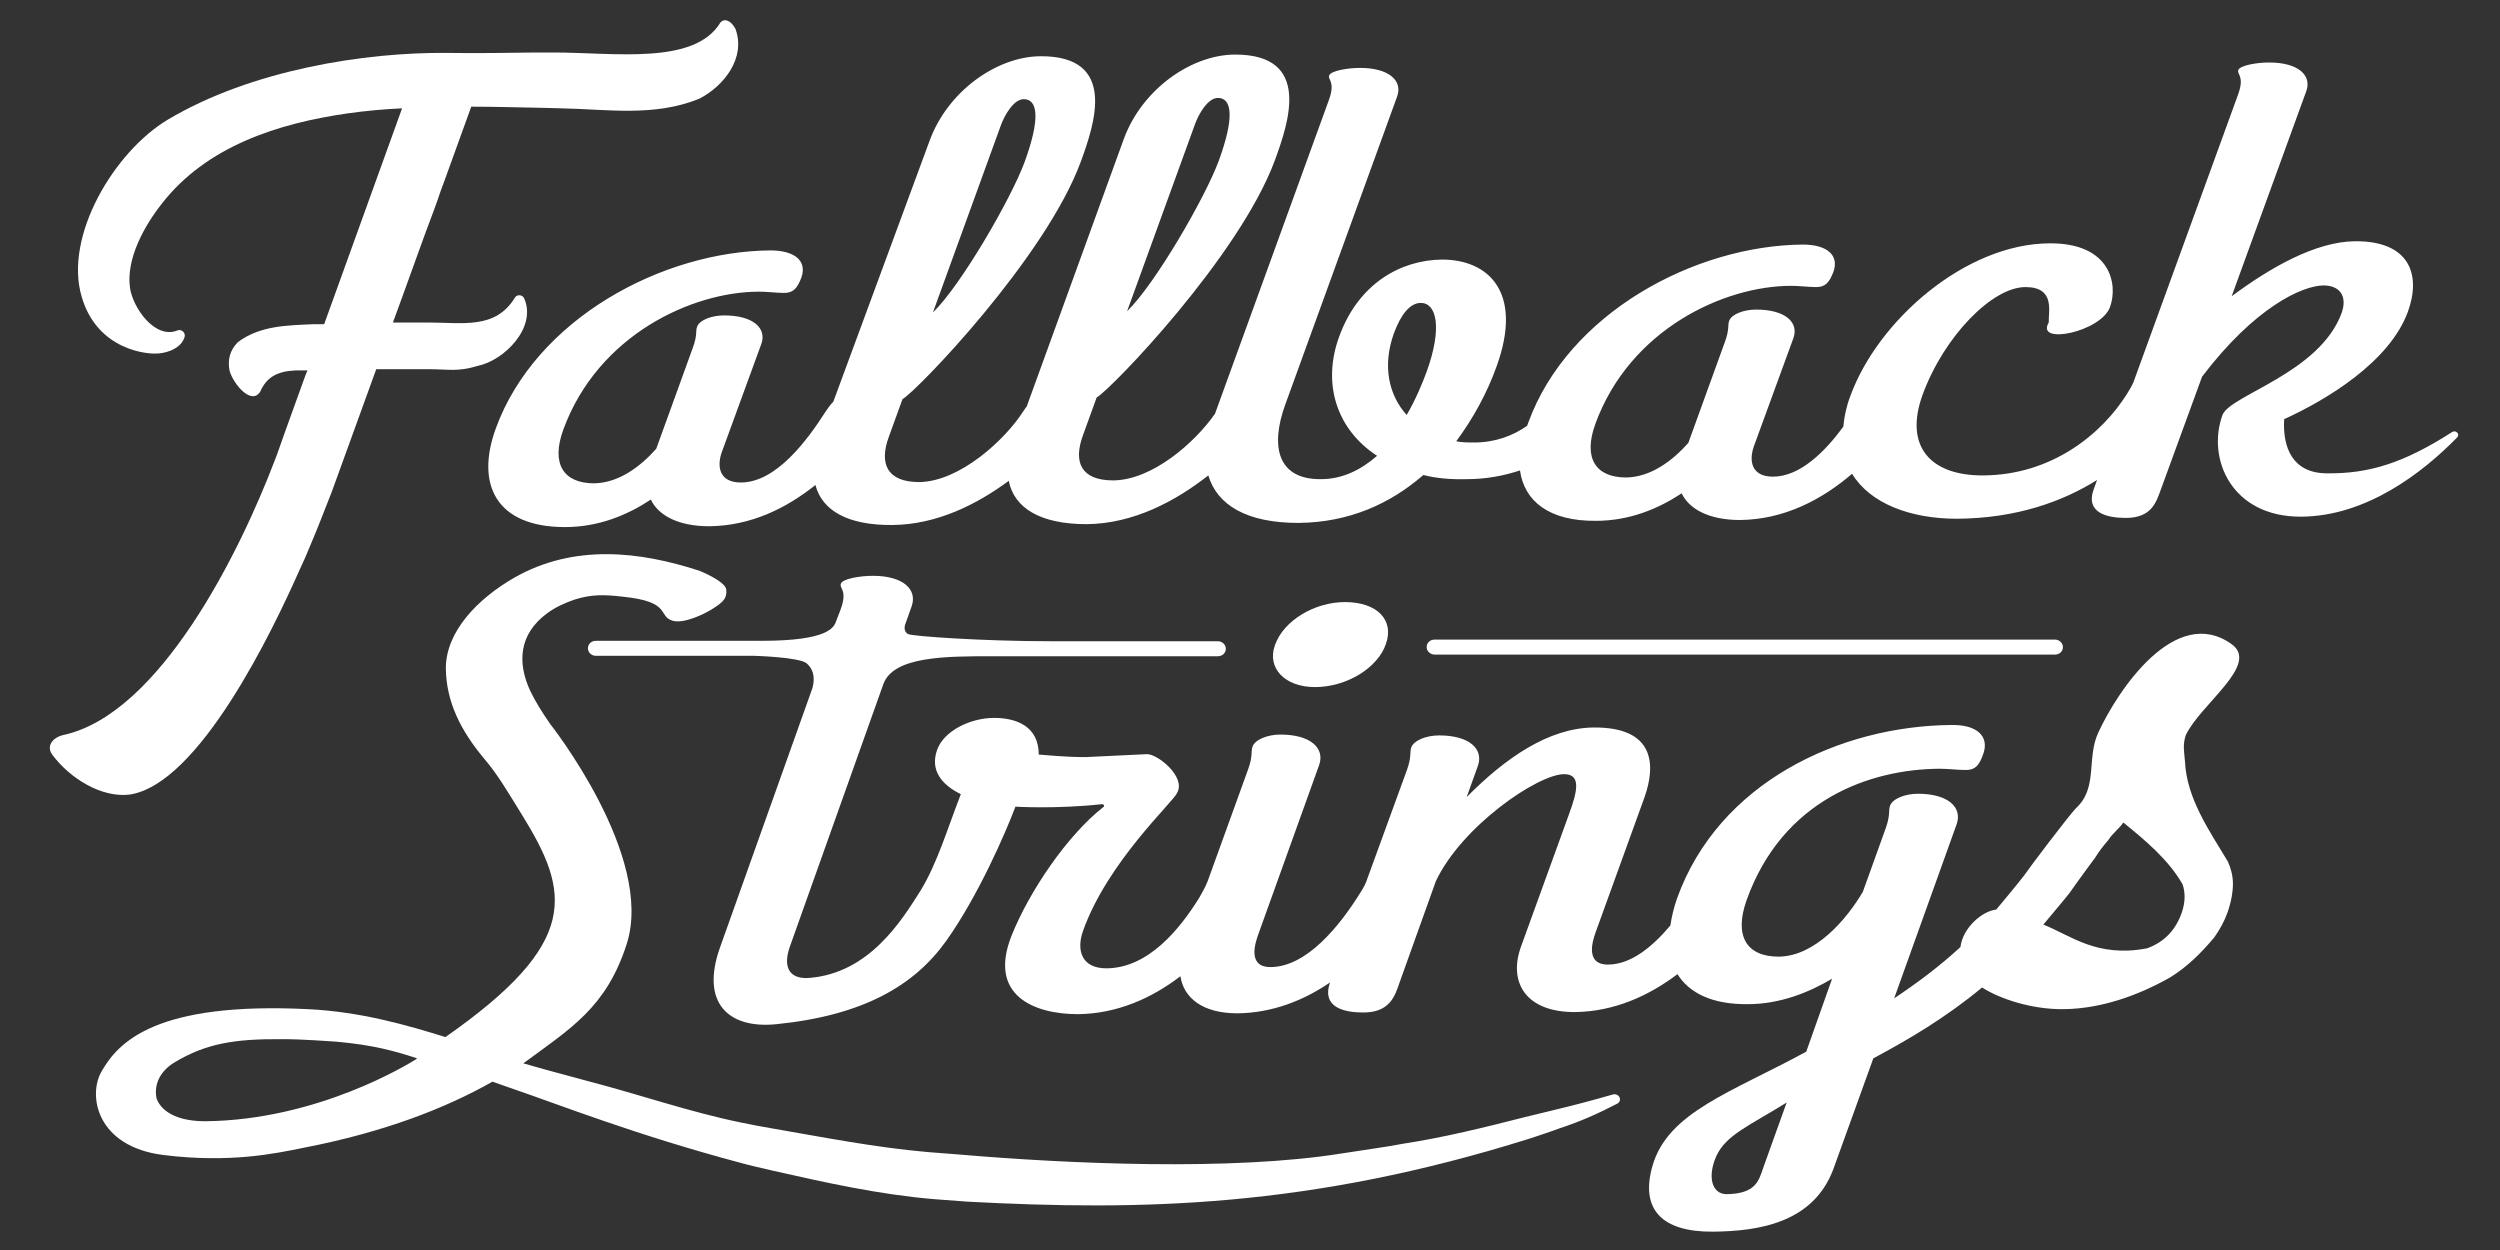
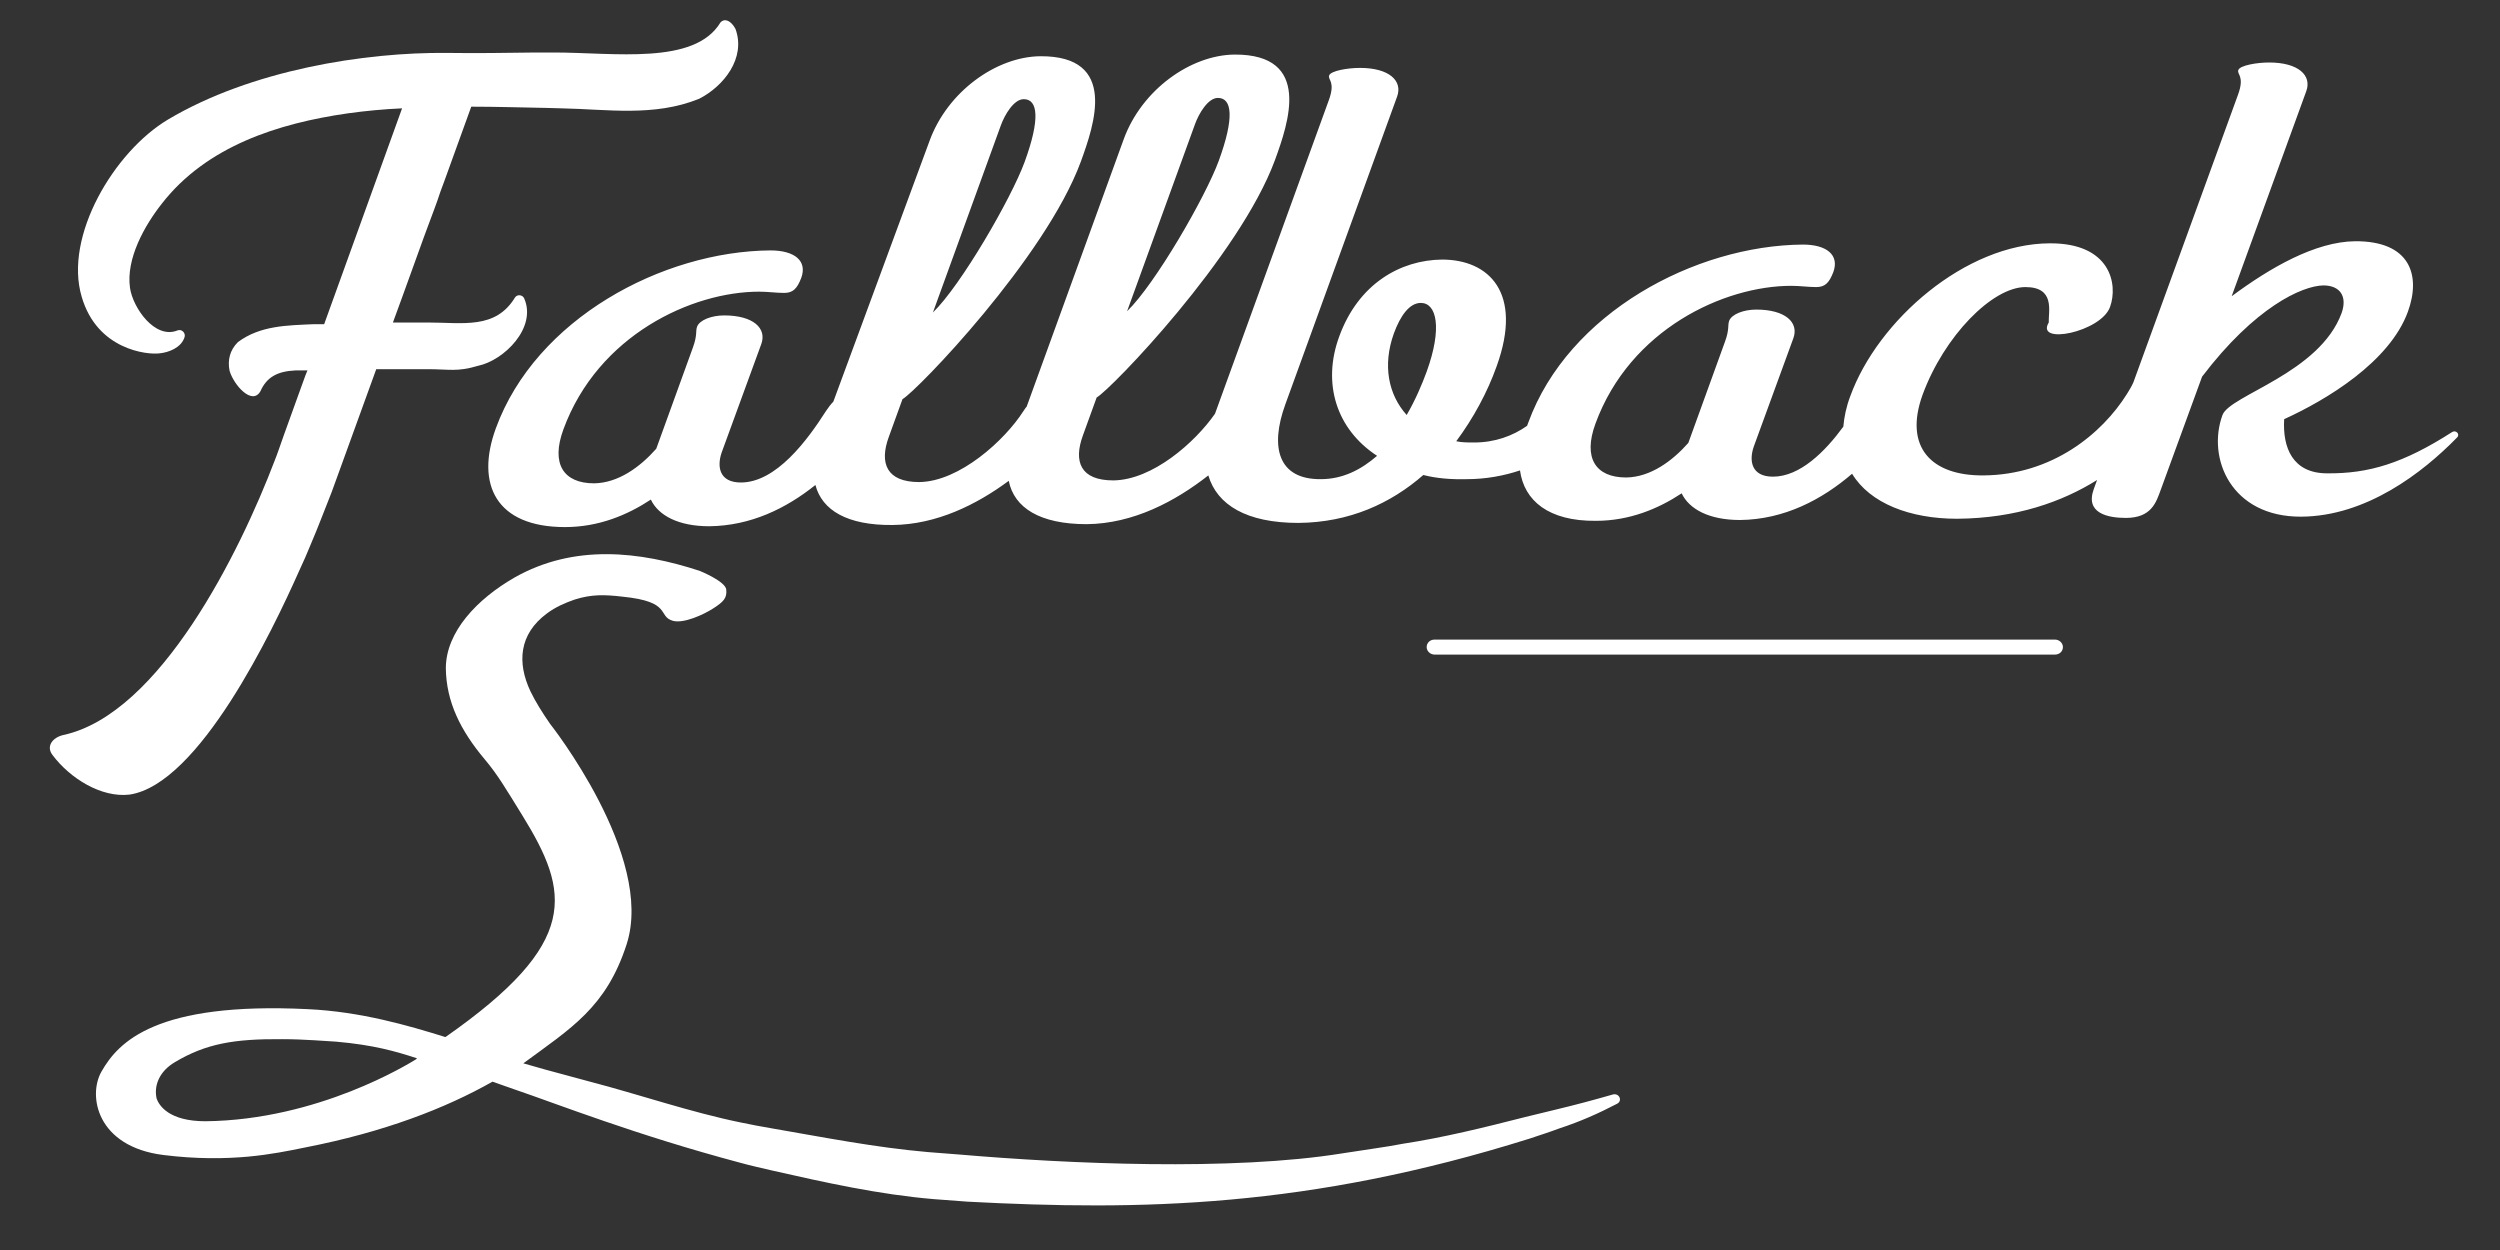
<svg xmlns="http://www.w3.org/2000/svg" version="1.1" id="Layer_1" x="0px" y="0px" viewBox="0 0 600 300" style="enable-background:new 0 0 600 300;" xml:space="preserve">
  <rect x="0" y="0" width="600" height="300" fill="#333333" stroke="none" />
  <style type="text/css">
	.st0{fill:#FFFFFF;}
</style>
  <g>
    <g>
-       <path class="st0" d="M524.6,176.4c3.6-7.5,17.8-16.9,11-21.8c-13.4-9.6-27.2,10.8-32,21.2c-2.9,6.2,0,13.3-5.4,18.2    c-1.8,1.9-11.2,14.3-12.4,16.1c-1.6,2.1-5.3,6.5-6.7,8.2c-3.2,0.3-8,4.2-8.6,9c-5.1,4.7-10.5,8.7-15.9,12.3l15-41.8    c1.4-4-2-7.3-9.3-7.3c-3.1,0-6.1,1.2-6.7,2.9c-0.4,1.2,0.1,2.2-1,5.3l-5.5,15.3c-3.9,6.7-11.5,15.5-20.2,15.6    c-7.7,0-10.8-4.9-7.7-13.6c8.6-24,29.5-31.4,46.3-31.5c2.2,0,4.3,0.3,6.3,0.3c2.2,0,3.2-1,4.2-3.9c1.5-4.3-1.7-7-7.6-6.9    c-26.8,0.2-55.9,13.8-65.9,41.6c-0.8,2.3-1.3,4.4-1.6,6.5c-4.2,5-9.4,9.4-15,9.4c-5.7,0-3.5-6.1-3-7.6l11.8-32.6    c2.7-7.7,2.5-16.8-12.2-16.7c-10.8,0.1-21.2,7.3-30.5,16.7l2.7-7.5c1.4-4-2-7.3-9.3-7.3c-3.1,0-6.1,1.2-6.7,2.9    c-0.4,1.2,0.1,2.2-1,5.3l-9.8,26.9c-0.5,1.3-1.1,2.1-1.7,3.1c-4.6,7.3-12.5,17.4-21.3,17.4c-5.7,0-3.5-6.1-3-7.6l14.7-40.9    c1.4-4-2-7.3-9.3-7.3c-3.1,0-6.1,1.2-6.7,2.9c-0.4,1.2,0.1,2.2-1,5.3l-9.8,27.1c-0.5,1.3-1.4,2.8-2,3.9    c-4.6,7.4-12.2,16.9-22.3,16.9c-5.9,0-7.2-4.3-5.6-8.9c5.9-16.7,21.9-31.2,22.6-33.2c2.2-3.8-4.6-9.3-7.2-9.3l-14.6,0.7    c-2.2,0-4.4,0-11.4-0.6c0-6.8-5.4-8.8-10.7-8.8c-5.7,0-12.1,3.1-13.7,7.7c-1.7,4.8,1,8.3,5.7,10.6c-3.3,8.5-5.7,16.7-9.7,23.2    c-4.6,7.3-12.3,19.7-26.6,20.9c-4.6,0.4-6.6-2.3-4.7-7.6l22.4-62.9c2.4-6.7,15-6.7,26.1-6.7h54.2c1.1,0,1.9-0.8,1.9-1.8    s-0.9-1.8-1.9-1.8h-40.2c-16.2,0-33.1-1.2-34.1-1.7c-1.3-0.6-0.8-2.2-0.8-2.2l1.6-4.5c1.4-4-2-7.3-9.3-7.3c-3.1,0-7.3,0.7-7.7,1.9    s1.7,1.5-0.1,6.3l-1,2.6l0,0c-0.5,1.5-1.7,4.8-17.9,4.8H143c-1.1,0-1.9,0.8-1.9,1.8s0.9,1.8,1.9,1.8h38.1c0,0,10.7,0.3,12.5,1.8    c1.5,1.3,2.1,3.2,1.4,5.9l-22.2,62.3c-4.7,13.2,1.9,19.6,13.6,18.4c20.7-2.1,33-9.2,40.7-20s14.4-26.3,16.6-32.2    c0,0,9.8,0.6,20.8-0.6c0.4,0,0.7,0.5,0.3,0.7c-8.7,6.8-17.8,20.3-22,30.8c-5.8,14.5,5.5,18.9,15.9,18.9c9.5-0.1,17.8-3.9,24.6-9.1    c0.8,5.2,5.3,8.9,13.7,8.9c8.4-0.1,15.9-3.1,22.2-7.4c-2.1,6.1,3.6,7.2,8,7.2c6.4,0,7.6-4,8.7-7.2l8.7-24.3    c6.2-13.2,24.5-25.7,30.8-25.7c4.2,0,3.1,4.3,1.2,9.5l-11.6,32c-3,8.5,1.2,15.6,12.9,15.6c9.5-0.1,17.8-3.9,24.7-9.1    c2.8,4.5,8.3,7.3,16.9,7.2c7.7,0,14.6-2.8,20.2-6.1l-6.2,17.5c-18,9.8-33.2,14.5-36.9,27.4c-3,10.4,2.2,15.9,14.5,15.8    c11.2-0.1,24.1-2.2,28.9-15l9.6-26.6c8.4-4.5,17.3-9.7,26.1-17c4.2,2.7,11.9,5.3,19.6,5.2c9-0.1,17.9-3.3,25.5-7.6    c4.2-2.6,7.4-5.8,10.6-9.6c1.3-1.8,2.5-4,3.2-6c0.9-2.6,1.3-4.9,1.3-6.9s-0.5-3.7-1.2-5.3c-4.5-7.5-9.9-15.2-10.3-24    C524.2,180.4,523.8,178.8,524.6,176.4z M423.2,280.2c-1.1,3.2-1.8,6.3-8.8,6.4c-3.5,0-4.7-4.1-2.5-9.1c2.3-5.1,7.9-7.3,16.9-12.9    L423.2,280.2z M523.6,219.1c-1.5,4.2-4.2,7-8.3,8.5c-12.1,2.3-18.3-3.1-24.9-5.7c1.5-1.8,5.8-6.9,6.3-7.6c1.3-1.8,2.3-3.3,3.3-4.6    c1-1.4,1.9-2.6,2.8-3.8c0.9-1.5,2-2.9,3.2-4.3c1.1-1.7,2.6-2.7,3.6-4.2c5.4,4.4,10.8,8.9,14.2,14.8    C524.5,214.2,524.5,216.5,523.6,219.1z" />
-     </g>
+       </g>
    <g>
      <path class="st0" d="M172.9,5.4c-6.2,10.3-25.4,7.2-40,7.2c-1.4,0-2.9,0-4.3,0c-7.2,0.1-14.4,0.2-21.3,0.1c-19.8-0.2-47,4.1-67,16    c-12.9,7.7-25,28-20.7,42.5c3.7,12.8,15.8,14,18.7,13.6c2.1-0.2,5.2-1.3,6-3.9c0.3-1-0.7-2-1.7-1.6c-5.4,2.2-10.7-5.4-11.4-10.2    c-1-7,3.5-15,7.7-20.3c10.7-13.7,27.8-19.2,44.6-21.6c4.3-0.6,8.6-1,13-1.2L77.8,77.8c0,0-1,0-2.4,0c-6.5,0.3-12.9,0.3-18.3,4.3    c-2,2-2.5,4.4-2,6.9c1,3.4,5.4,8.4,7.4,4.9c1.5-3.4,4.1-4.8,8.4-5h2.9c0,0-0.2,0.4-0.5,1.2c-0.1,0.2-2.8,7.8-5.2,14.4    c-0.8,2.2-1.5,4.4-2.2,6.1c-8.3,21.8-27.5,60.8-50.7,65.8c-2.6,0.6-4.2,2.7-2.6,4.8c4.2,5.6,11.7,10.3,18.5,9.5    c16.7-2.5,34.3-39.3,40.7-53.7c1-2.1,1.9-4.2,2.8-6.4c1.8-4.2,3.4-8.5,5-12.5c0.7-1.8,1.3-3.7,2-5.5c4.6-12.7,8.7-24,8.7-24    s10.7,0,12.3,0c5.2,0,7.1,0.7,12.1-0.8c6.3-1.3,14.2-9.2,11.1-16.2c-0.4-0.9-1.7-1-2.2-0.2c-4.7,7.7-12.5,6-20.9,6    c-1.6,0-3,0-4.3,0c-2.5,0-4.1,0-4.1,0s3.5-9.5,7.4-20.4c0.3-0.9,0.7-1.8,1-2.7c1.1-3,2.1-5.5,3-8.3c0.3-0.9,0.7-1.8,1-2.7    c3.5-9.7,6.4-17.7,6.4-17.7c6.1,0,12.2,0.2,18.1,0.3c1.2,0,2.4,0.1,3.6,0.1c10.8,0.2,22.2,2.1,33-2.3c5.9-3,11.3-9.8,8.7-16.8    C175.4,4.9,173.9,4.3,172.9,5.4z" />
    </g>
    <g>
-       <path class="st0" d="M315.6,164.9c7.7,0,15.1-4.7,17-10.3c2.1-5.8-2.1-10.1-9.8-10.1c-7.3,0-14.7,4.4-16.8,10.3    C304,160.3,308.3,164.9,315.6,164.9z" />
-     </g>
+       </g>
    <g>
      <path class="st0" d="M493.2,153.5H344.3c-1.1,0-1.9,0.8-1.9,1.8s0.9,1.8,1.9,1.8h148.9c1.1,0,1.9-0.8,1.9-1.8    S494.2,153.5,493.2,153.5z" />
    </g>
    <g>
      <path class="st0" d="M588.5,103.7c-11.7,7.5-20,10-30,9.9c-8.3,0-10.7-6.2-10.3-13c10.1-4.6,25.3-13.7,29.7-25.8    c3.2-8.8,0.5-17-12.7-16.9c-9.5,0.1-20.3,6.3-29.6,13.2l17.9-49.2c1.4-3.8-1.9-6.9-8.9-6.9c-3,0-7,0.7-7.4,1.8s1.6,1.4-0.1,6    l-25.1,69c-0.5,1.1-0.9,1.7-1.5,2.7c-6,9.6-18,19.5-34.5,19.6c-12.5,0.1-19.1-6.8-14.6-19.3c5.2-14.2,16.8-25.9,24.7-25.9    c7.2,0,5.5,5.8,5.6,8.5c-3.3,5.5,12.5,2.3,14.7-3.7c2-5.5,0.1-15.4-14.5-15.3c-20.2,0.1-41.2,18.5-47.8,36.6    c-1,2.6-1.5,5.1-1.7,7.4c-4.4,6-10.4,12-16.9,12c-5.1,0-5.8-3.7-4.6-7.2l9.5-26c1.4-3.8-1.9-6.9-8.9-6.9c-3,0-5.9,1.1-6.5,2.7    c-0.4,1.1,0.1,2-1,5l-8.8,24.3c-3.9,4.4-9.1,8.2-14.9,8.3c-7.4,0-10.4-4.7-7.4-12.9c8.3-22.7,30.9-33.1,47-33.1    c2.1,0,4.1,0.3,6,0.3c2.1,0,3.1-1,4.1-3.6c1.5-4.1-1.6-6.6-7.3-6.6c-25.9,0.2-56.3,16.4-65.9,42.7c-0.1,0.3-0.2,0.5-0.3,0.8    c-3.4,2.4-7.7,4-12.7,4c-1.5,0-3,0-4.3-0.3c4.1-5.5,7.5-11.8,9.7-18c6.4-17.7-1.9-25.6-13.1-25.6c-10,0.1-20.1,5.8-24.7,18.5    c-4.1,11.2-0.7,22.2,9.1,28.6c-3.8,3.3-8.2,5.6-13.5,5.6c-10.2,0.1-12.3-7.6-8.5-18l26.8-73.8c1.4-3.8-1.9-6.9-8.9-6.9    c-3,0-7,0.7-7.4,1.8c-0.4,1.1,1.6,1.4-0.1,6l-27.3,75.2l0,0c-4.8,6.9-15,15.9-24.4,16c-7.9,0-9.6-4.5-7.3-10.8l3.3-9.1    c3.4-1.9,34.3-33.9,42.8-57c3.2-8.8,9-25.4-9.7-25.3c-10.6,0.1-22.3,8.5-26.6,20.3l-23.3,64.2c-0.3,0.3-0.5,0.7-0.8,1.1    c-4.4,6.9-15.3,16.9-25,17c-7.8,0-9.6-4.5-7.3-10.8l3.3-9.1c3.4-1.9,34.3-33.9,42.8-57c3.2-8.8,9-25.4-9.7-25.3    c-10.6,0.1-22.3,8.5-26.6,20.3L200,96.4c-0.6,0.6-1.2,1.4-1.8,2.3c-4.4,6.9-11.9,17.1-20.4,17.1c-5.1,0-5.8-3.7-4.6-7.2l9.5-26    c1.4-3.8-1.9-6.9-8.9-6.9c-3,0-5.9,1.1-6.5,2.7c-0.4,1.1,0.1,2-1,5l-8.8,24.3c-3.9,4.4-9.1,8.2-14.9,8.3c-7.4,0-10.4-4.7-7.4-12.9    c8.3-22.7,30.9-33.1,47-33.1c2.1,0,4.1,0.3,6,0.3c2.1,0,3.1-1,4.1-3.6c1.5-4.1-1.6-6.6-7.4-6.6c-25.9,0.2-56.3,16.4-65.9,42.7    c-4.9,13.4,0,23.7,16.6,23.7c8.1,0,15-2.9,20.6-6.6c1.8,3.8,6.6,6.4,14,6.4c10-0.1,18.5-4.3,25.5-9.9c1.6,6.1,7.7,9.7,18.5,9.6    c10.6-0.1,20.2-4.9,27.9-10.6c1.3,6.5,7.5,10.4,18.7,10.4c11.2-0.1,21.3-5.5,29.2-11.7c2.1,7.1,9.2,11.4,21.6,11.4    c12.3-0.1,22.2-4.7,30-11.5c3.1,0.8,6.6,1.1,10.4,1c4.6,0,8.9-0.8,12.8-2.1c1,7.3,6.9,12.2,18.2,12.1c8.1,0,15-2.9,20.6-6.6    c1.8,3.8,6.6,6.4,14,6.4c10.6-0.1,19.7-4.9,26.9-11.1c4.3,7.1,13.9,10.8,25.2,10.8c14.2-0.1,25.3-4.1,33.6-9.3l-0.8,2.2    c-2.1,5.8,3.4,6.9,7.7,6.9c6.2,0,7.3-3.8,8.4-6.8l9.9-27.1c12.7-16.7,24-21.8,29.1-21.9c4,0,5.8,2.6,4.4,6.6    c-5.3,14.5-26.8,19.7-28.6,24.5c-3.8,10.4,2.1,24.5,18.9,24.4c15.6-0.1,29.1-10.5,37.4-19C590.5,104.2,589.4,103.1,588.5,103.7z     M286.8,29.8c0.9-2.5,3.1-6.3,5.5-6.3c3.4,0,4,4.7,0.2,15.1c-3.2,8.7-15.2,29.5-22,36.1L286.8,29.8z M240.2,30.1    c0.9-2.5,3.1-6.3,5.5-6.3c3.4,0,4,4.7,0.2,15.1c-3.2,8.7-15.2,29.5-22,36.1L240.2,30.1z M342.4,89.2c-1.1,3-2.7,6.8-4.8,10.4    c-4.4-4.9-5.8-11.9-3.1-19.5c1.6-4.4,3.8-7.4,6.5-7.4C344.8,72.7,346.2,78.7,342.4,89.2z" />
    </g>
    <g>
      <path class="st0" d="M387,262.7c-4.5,1.3-9,2.5-13.6,3.6c-2.5,0.6-4.9,1.2-7.4,1.8c-9.8,2.5-19.5,4.9-29.3,6.4    c-2.2,0.4-4.4,0.8-6.6,1.1c-2.6,0.4-5.3,0.8-7.9,1.2c-26.5,4.3-66.1,2.5-91.8,0.3c-2.6-0.2-5.1-0.4-7.7-0.6    c-12.7-1.1-25.3-3.6-37.5-5.7c-2.5-0.4-4.9-0.9-7.4-1.4c-12.2-2.5-24.3-6.7-36.2-9.8c-9.4-2.5-14-3.8-16-4.4    c11.4-8.4,19.9-13.4,24.8-28.6c6.8-21.1-18.4-52.9-18.4-52.9l0,0c-1.8-2.6-3.5-5.3-4.7-7.8c-3.2-6.8-2.8-13.7,4-18.7    c2-1.5,4.3-2.5,6.6-3.3c4.1-1.3,7.2-1.2,11.5-0.7c12,1.2,8.3,4.7,12.1,5.8c2.6,0.7,7.4-1.5,9.7-3c2.5-1.6,3.3-2.5,3.1-4.5    s-6.4-4.5-6.4-4.5c-14.4-4.7-30.1-6.5-44.4,1.6c-8.9,5.1-16.5,13-16.5,21.8c0.1,8,3.5,14.9,9.3,21.8c3.2,3.8,5.1,7.1,9,13.4    c11.5,18.6,14.1,30.6-18.4,53.3c-9-2.8-20.3-6.1-33-6.7c-36.5-1.8-45.5,7.9-49.5,14.9c-3.4,5.8-1.2,18.1,14.8,20.1    c8,1,14.7,0.9,20.3,0.4l0,0l0,0c5.4-0.5,9.8-1.4,13.7-2.2c19-3.7,33.7-9.4,45-15.8c1.5,0.5,3.3,1.2,5.4,1.9    c10,3.4,29,10.9,54.2,17.6c2.5,0.7,4.9,1.2,7.4,1.8c12.8,2.9,25.8,5.8,39,6.9c2.7,0.2,5.3,0.4,8,0.6c41.6,2.2,81.9,1.5,134.8-15.1    c2.4-0.8,4.9-1.6,7.3-2.5c4.9-1.6,9.4-3.6,13.8-5.9C389.5,264.2,388.6,262.2,387,262.7z M99.9,254.2c-1.8,1.1-23.5,14.6-50.6,14.9    c-8.8,0-11.1-3.8-11.7-5.4c-0.7-3,0.5-6.5,4.4-8.8c7.4-4.4,14.1-5.6,25.8-5.5c5.2,0,10.8,0.5,12.9,0.6c9,0.8,14.2,2.3,19.4,4    C100,254.1,99.9,254.1,99.9,254.2z" />
    </g>
  </g>
</svg>